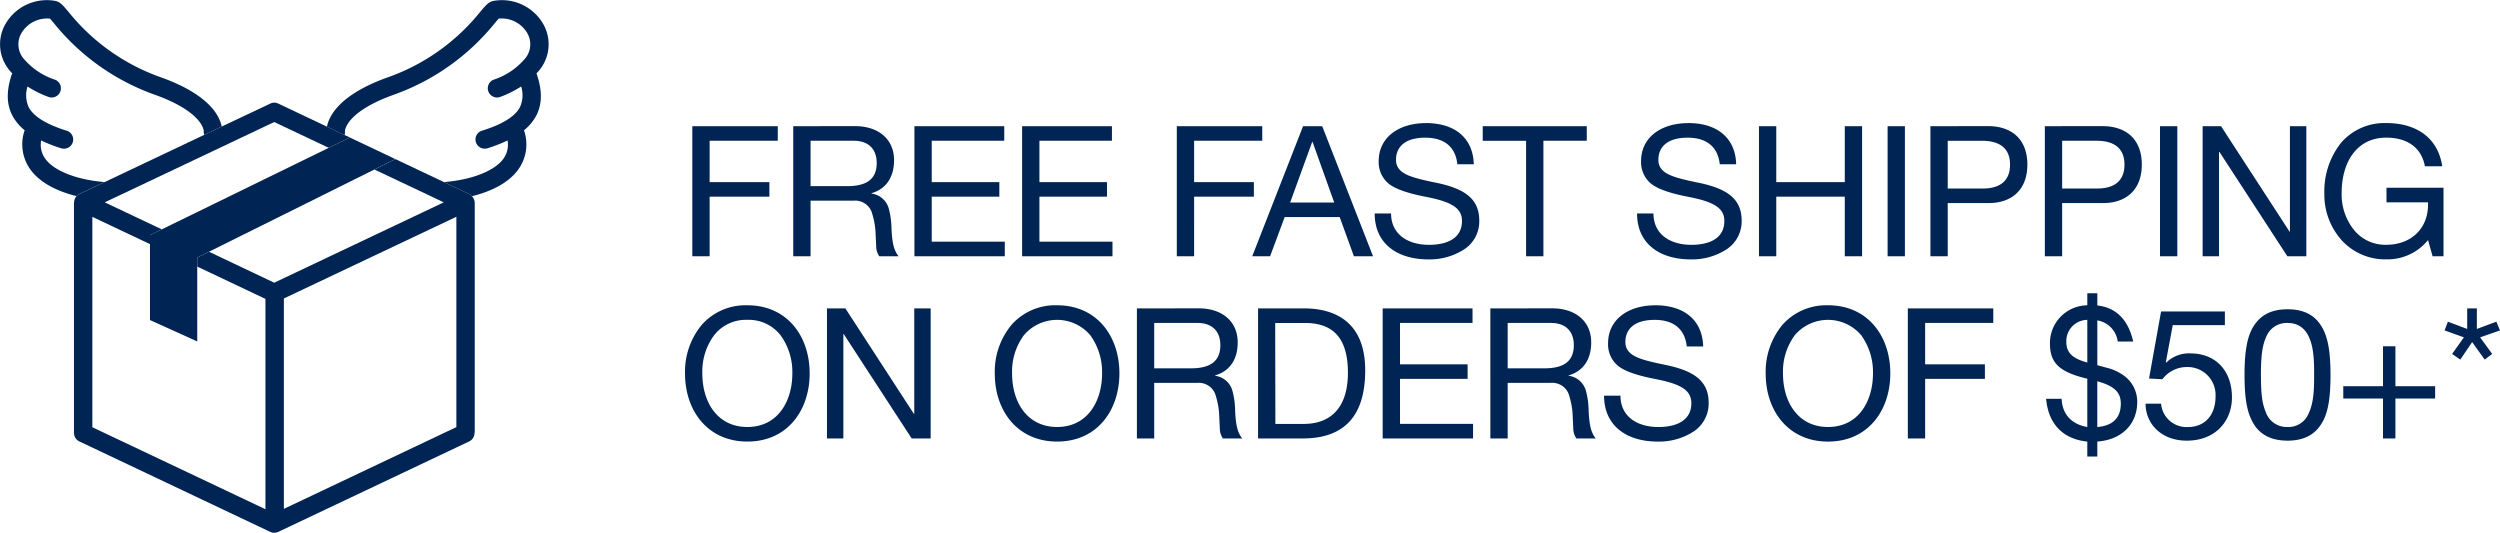
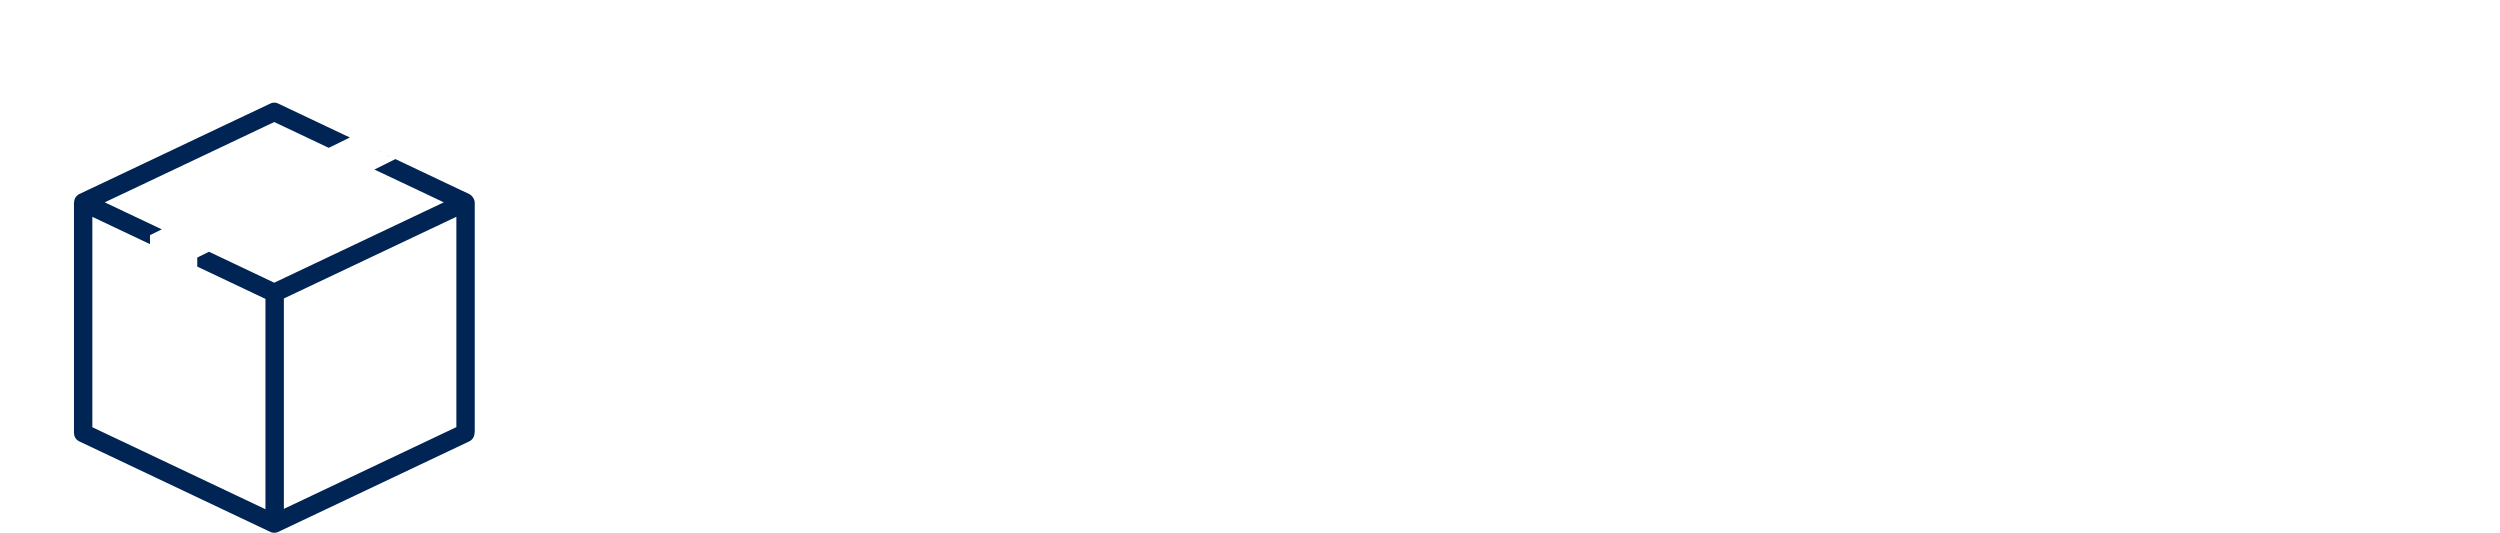
<svg xmlns="http://www.w3.org/2000/svg" width="493.941" height="105.262" viewBox="0 0 493.941 105.262">
  <defs>
    <style>.a{fill:#002554;}</style>
  </defs>
  <g transform="translate(-30 -1294)">
-     <path class="a" d="M2.808-25.7V0h3.42V-11.772H18.036v-2.88H6.228v-8.172H19.692V-25.7Zm19.944,0V0h3.42V-10.98h8.46A3.482,3.482,0,0,1,38.2-8.856a15.3,15.3,0,0,1,.792,3.816l.144,3.06A3.567,3.567,0,0,0,39.744,0H43.56c-.9-1.152-1.26-2.484-1.4-5.508a15.994,15.994,0,0,0-.5-3.78,4.079,4.079,0,0,0-3.456-3.1v-.072c2.988-.864,4.464-3.276,4.464-6.516,0-4.284-3.24-6.732-7.668-6.732Zm3.42,11.844v-8.964H34.74c2.808,0,4.5,1.584,4.5,4.392,0,3.2-2.016,4.572-5.8,4.572ZM46.692-25.7V0H64.548V-2.88H50.112v-8.892H63.468v-2.88H50.112v-8.172H64.44V-25.7Zm21.276,0V0H85.824V-2.88H71.388v-8.892H84.744v-2.88H71.388v-8.172H85.716V-25.7Zm30.564,0V0h3.42V-11.772H113.76v-2.88H101.952v-8.172h13.464V-25.7Zm24.948,0L113.436,0h3.528l2.88-7.74h10.872L133.524,0h3.78L127.26-25.7Zm1.872,3.1,4.284,11.988h-8.712l4.356-11.988Zm22.392-3.708c-5.22,0-9.324,2.7-9.324,7.524a5.514,5.514,0,0,0,1.872,4.356c1.26,1.08,3.672,1.944,7.344,2.664,5.544,1.044,7.236,2.412,7.236,4.824,0,3.024-2.376,4.68-6.516,4.68-4.284,0-7.488-2.16-7.488-6.192h-3.24c0,5.976,4.464,9.072,10.62,9.072a12.589,12.589,0,0,0,7.056-1.98,6.606,6.606,0,0,0,2.988-5.688c0-4.32-2.916-6.264-8.208-7.416-1.044-.216-2.484-.5-3.96-.9-2.232-.612-4.284-1.44-4.284-3.672,0-2.808,2.088-4.392,5.76-4.392,3.708,0,5.976,1.728,6.372,5.256h3.24C157.068-23.4,153.432-26.316,147.744-26.316Zm11.232.612v2.88h8.568V0h3.42V-22.824h8.568V-25.7Zm40.608-.612c-5.22,0-9.324,2.7-9.324,7.524a5.514,5.514,0,0,0,1.872,4.356c1.26,1.08,3.672,1.944,7.344,2.664,5.544,1.044,7.236,2.412,7.236,4.824,0,3.024-2.376,4.68-6.516,4.68-4.284,0-7.488-2.16-7.488-6.192h-3.24c0,5.976,4.464,9.072,10.62,9.072a12.589,12.589,0,0,0,7.056-1.98,6.606,6.606,0,0,0,2.988-5.688c0-4.32-2.916-6.264-8.208-7.416-1.044-.216-2.484-.5-3.96-.9-2.232-.612-4.284-1.44-4.284-3.672,0-2.808,2.088-4.392,5.76-4.392,3.708,0,5.976,1.728,6.372,5.256h3.24C208.908-23.4,205.272-26.316,199.584-26.316Zm13.968.612V0h3.42V-11.772h13.536V0h3.42V-25.7h-3.42v11.052H216.972V-25.7Zm25.416,0V0h3.42V-25.7Zm8.46,0V0h3.42V-10.512h8.136c4.356,0,7.6-2.484,7.6-7.6,0-5.04-3.132-7.6-7.776-7.6Zm3.42,12.312v-9.432h6.768c3.6,0,5.544,1.548,5.544,4.716,0,3.312-2.124,4.716-5.364,4.716ZM270.036-25.7V0h3.42V-10.512h8.136c4.356,0,7.6-2.484,7.6-7.6,0-5.04-3.132-7.6-7.776-7.6Zm3.42,12.312v-9.432h6.768c3.6,0,5.544,1.548,5.544,4.716,0,3.312-2.124,4.716-5.364,4.716ZM292.788-25.7V0h3.42V-25.7Zm8.424,0V0h3.24V-20.628h.072L317.952,0H321.7V-25.7h-3.24V-4.86h-.072L304.848-25.7Zm36.288-.612a11.31,11.31,0,0,0-8.964,3.924,15.457,15.457,0,0,0-3.276,10.044,13.477,13.477,0,0,0,3.456,9.216A11.618,11.618,0,0,0,337.5.612,10.314,10.314,0,0,0,345.744-3.2l.9,3.2h2.16V-13.536H337.536v2.88h8.208v.468c0,4.716-3.348,7.92-8.244,7.92a7.942,7.942,0,0,1-6.372-2.916,11.161,11.161,0,0,1-2.448-7.344c0-6.012,2.952-10.908,8.82-10.908,4.212,0,6.948,2.016,7.632,5.652h3.42C347.724-23.328,343.548-26.316,337.5-26.316Zm-323.82,36A11.546,11.546,0,0,0,4.716,13.5a14.506,14.506,0,0,0-3.348,9.648c0,7.524,4.608,13.464,12.312,13.464,7.992,0,12.312-6.264,12.312-13.464C25.992,15.768,21.528,9.684,13.68,9.684ZM4.788,23.148a12.057,12.057,0,0,1,2.34-7.56,7.96,7.96,0,0,1,6.516-3.024,8,8,0,0,1,6.588,3.024,12.424,12.424,0,0,1,2.34,7.56c0,5.364-2.772,10.584-8.892,10.584C7.884,33.732,4.788,28.98,4.788,23.148ZM29.412,10.3V36h3.24V15.372h.072L46.152,36H49.9V10.3h-3.24V31.14h-.072L33.048,10.3ZM74.88,9.684A11.546,11.546,0,0,0,65.916,13.5a14.506,14.506,0,0,0-3.348,9.648c0,7.524,4.608,13.464,12.312,13.464,7.992,0,12.312-6.264,12.312-13.464C87.192,15.768,82.728,9.684,74.88,9.684ZM65.988,23.148a12.057,12.057,0,0,1,2.34-7.56,8.61,8.61,0,0,1,13.1,0,12.424,12.424,0,0,1,2.34,7.56c0,5.364-2.772,10.584-8.892,10.584C69.084,33.732,65.988,28.98,65.988,23.148ZM90.648,10.3V36h3.42V25.02h8.46a3.482,3.482,0,0,1,3.564,2.124,15.3,15.3,0,0,1,.792,3.816l.144,3.06A3.567,3.567,0,0,0,107.64,36h3.816c-.9-1.152-1.26-2.484-1.4-5.508a15.994,15.994,0,0,0-.5-3.78,4.079,4.079,0,0,0-3.456-3.1v-.072c2.988-.864,4.464-3.276,4.464-6.516,0-4.284-3.24-6.732-7.668-6.732Zm3.42,11.844V13.176h8.568c2.808,0,4.5,1.584,4.5,4.392,0,3.2-2.016,4.572-5.8,4.572ZM114.588,10.3V36h8.784c8.208,0,12.384-4.392,12.384-13.464,0-9-5.292-12.24-12.168-12.24Zm3.42,22.824-.036-19.944h5.868c5.544,0,8.5,2.952,8.5,9.828,0,7.128-3.6,10.116-8.712,10.116Zm21.2-22.824V36h17.856V33.12H142.632V24.228h13.356v-2.88H142.632V13.176H156.96V10.3Zm21.276,0V36h3.42V25.02h8.46a3.482,3.482,0,0,1,3.564,2.124,15.3,15.3,0,0,1,.792,3.816l.144,3.06A3.567,3.567,0,0,0,177.48,36H181.3c-.9-1.152-1.26-2.484-1.4-5.508a16,16,0,0,0-.5-3.78,4.079,4.079,0,0,0-3.456-3.1v-.072c2.988-.864,4.464-3.276,4.464-6.516,0-4.284-3.24-6.732-7.668-6.732Zm3.42,11.844V13.176h8.568c2.808,0,4.5,1.584,4.5,4.392,0,3.2-2.016,4.572-5.8,4.572Zm29.16-12.456c-5.22,0-9.324,2.7-9.324,7.524a5.514,5.514,0,0,0,1.872,4.356c1.26,1.08,3.672,1.944,7.344,2.664,5.544,1.044,7.236,2.412,7.236,4.824,0,3.024-2.376,4.68-6.516,4.68-4.284,0-7.488-2.16-7.488-6.192h-3.24c0,5.976,4.464,9.072,10.62,9.072a12.589,12.589,0,0,0,7.056-1.98,6.606,6.606,0,0,0,2.988-5.688c0-4.32-2.916-6.264-8.208-7.416-1.044-.216-2.484-.5-3.96-.9-2.232-.612-4.284-1.44-4.284-3.672,0-2.808,2.088-4.392,5.76-4.392,3.708,0,5.976,1.728,6.372,5.256h3.24C202.392,12.6,198.756,9.684,193.068,9.684Zm34.128,0a11.546,11.546,0,0,0-8.964,3.816,14.506,14.506,0,0,0-3.348,9.648c0,7.524,4.608,13.464,12.312,13.464,7.992,0,12.312-6.264,12.312-13.464C239.508,15.768,235.044,9.684,227.2,9.684ZM218.3,23.148a12.057,12.057,0,0,1,2.34-7.56,8.61,8.61,0,0,1,13.1,0,12.424,12.424,0,0,1,2.34,7.56c0,5.364-2.772,10.584-8.892,10.584C221.4,33.732,218.3,28.98,218.3,23.148ZM242.964,10.3V36h3.42V24.228h11.808v-2.88H246.384V13.176h13.464V10.3Zm35.46-.612a7.463,7.463,0,0,0-7.38,7.56c0,3.816,1.8,5.616,7.38,6.948v9.54c-3.1-.54-4.932-2.484-5.076-5.58h-3.06c.432,4.9,3.24,7.956,8.136,8.46v2.952h1.98V36.612c4.86-.36,7.884-3.456,7.884-7.812a6.344,6.344,0,0,0-2.844-5.364,9.619,9.619,0,0,0-2.772-1.3l-2.268-.612V12.672a4.851,4.851,0,0,1,4.032,4.176h3.06c-.972-4.248-3.312-6.7-7.092-7.128V7.308h-1.98Zm-4.14,7.236a4.187,4.187,0,0,1,4.14-4.356v8.424C275.328,20.16,274.284,18.936,274.284,16.92ZM280.4,24.7c3.708,1.008,4.644,2.448,4.644,4.428,0,2.772-1.548,4.356-4.644,4.608ZM293,10.908l-2.376,13.248,2.628.144a6.067,6.067,0,0,1,4.752-2.412,5.528,5.528,0,0,1,5.76,5.8c0,3.852-2.268,6.048-5.4,6.048A5.043,5.043,0,0,1,293,29.124h-3.06v.036c0,3.816,2.988,7.272,8.136,7.272,5.724,0,8.928-3.924,8.928-8.532,0-5.4-3.312-8.712-8.244-8.712a6.4,6.4,0,0,0-4.752,1.836l-.072-.072,1.368-7.344h10.3v-2.7Zm24.984-.432c-2.808,0-5.112.864-6.66,3.276-1.26,1.944-1.836,4.824-1.836,9.72,0,4.968.576,7.56,1.764,9.576,1.4,2.376,3.78,3.384,6.732,3.384,3.06,0,5.58-1.044,7.092-4.032,1.008-2.016,1.4-4.788,1.4-8.928,0-4.392-.468-7.272-1.584-9.288C323.388,11.448,320.976,10.476,317.988,10.476Zm-5.256,12.96c0-4.212.36-5.976,1.044-7.524a4.367,4.367,0,0,1,4.176-2.736c5.184,0,5.292,6.264,5.292,9.936,0,2.952,0,5.724-1.152,8.1a4.3,4.3,0,0,1-4.1,2.52,4.368,4.368,0,0,1-4.32-2.988C313.02,29.16,312.732,27.5,312.732,23.436Zm24.12-5.652v7.884H329v2.448h7.848V36H339.3V28.116h7.848V25.668H339.3V17.784Zm16.632-3.42-3.816-1.44-.648,1.728,3.816,1.368L350.5,19.3l1.62,1.116,2.34-3.456,2.484,3.456,1.476-1.116L356.04,16.02l3.924-1.368-.72-1.728-3.852,1.44V10.3h-1.908Z" transform="translate(163.977 1344.631)" />
-     <path class="a" d="M186.008,84.224l-5,2.362a2.022,2.022,0,0,0-.533.412c-3.659-.9-7-2.5-8.965-5.028a8.516,8.516,0,0,1-1.393-7.705l.109-.267a9.407,9.407,0,0,1-2.435-2.908c-1.526-2.908-.824-5.949-.182-7.984a2.195,2.195,0,0,1,.157-.339l-.339-.376a8.043,8.043,0,0,1-.848-9.668,9.43,9.43,0,0,1,9.777-4.277c.872.206,1.417.848,2.508,2.132a40.818,40.818,0,0,0,18.512,13.036c9.329,3.392,11.364,7.548,11.764,9.644L205.7,74.9a1.632,1.632,0,0,1-.1-.727c-.012-.218-.279-3.792-9.474-7.136a44.965,44.965,0,0,1-20.051-14.1c-.3-.363-.642-.775-.86-1.006a5.878,5.878,0,0,0-5.549,2.714,4.388,4.388,0,0,0,.569,5.44,13.576,13.576,0,0,0,5.985,3.913,1.823,1.823,0,0,1-1.272,3.416,20.893,20.893,0,0,1-4.168-2.072,5.7,5.7,0,0,0,.23,4.083c.957,1.841,3.489,3.4,7.512,4.652a1.815,1.815,0,0,1-.533,3.55,1.953,1.953,0,0,1-.533-.073A28.558,28.558,0,0,1,173.469,76a4.674,4.674,0,0,0,.921,3.756C176.219,82.116,180.678,83.788,186.008,84.224Zm85.315-21.456c.109-.133.23-.254.339-.376a8.062,8.062,0,0,0,.848-9.668,9.43,9.43,0,0,0-9.777-4.277c-.872.206-1.418.848-2.508,2.132a40.817,40.817,0,0,1-18.512,13.036c-9.353,3.4-11.376,7.572-11.776,9.668l3.477,1.648a1.751,1.751,0,0,0,.073-.751c0-.036.036-3.719,9.462-7.148a45.029,45.029,0,0,0,20.063-14.1c.3-.363.642-.775.86-1.006a5.855,5.855,0,0,1,5.549,2.714,4.4,4.4,0,0,1-.569,5.44,13.647,13.647,0,0,1-5.985,3.913,1.823,1.823,0,0,0,1.272,3.416,21.217,21.217,0,0,0,4.168-2.072,5.725,5.725,0,0,1-.23,4.071c-.957,1.854-3.489,3.416-7.511,4.664a1.815,1.815,0,0,0,.533,3.55,1.954,1.954,0,0,0,.533-.073A28.558,28.558,0,0,0,265.617,76a4.718,4.718,0,0,1-.921,3.756c-1.841,2.362-6.324,4.046-11.655,4.471l5,2.362a2.069,2.069,0,0,1,.545.424c3.659-.9,7.015-2.5,8.977-5.04a8.482,8.482,0,0,0,1.393-7.705l-.1-.267a9.409,9.409,0,0,0,2.435-2.908c1.514-2.908.824-5.949.169-7.984A1.447,1.447,0,0,0,271.324,62.768ZM234.469,75.416h0l-2.1,1.03-2.084,1.018L207.9,88.391l-10.6,5.173-2.1,1.03-.23.109v16.78l9.341,4.228V99.138l.242-.121,2.072-1.03,19.336-9.607,13.351-6.639,2.072-1.03,2.06-1.03-8.65-4.107Z" transform="translate(-135.339 1245.751)" />
    <path class="a" d="M245.439,68.75a2.379,2.379,0,0,0-.255-.351,2.069,2.069,0,0,0-.545-.424l-5-2.362-18.246-8.65,8.65,4.107-2.06,1.03-2.072,1.03,8.88,4.2,4.144,1.963.678.327-.242.109L206.113,85.493l-12.891-6.118-2.072,1.03-.242.121v1.781l13.472,6.385v41.555l-34.2-16.2V72.481l11.388,5.391V76.092l.23-.109,2.1-1.03L173.015,69.8l-.388-.182.679-.327,4.18-1.975,28.628-13.569,10.771,5.1,2.084-1.018,2.1-1.03-1.054-.485-3.477-1.648L206.9,50.1a1.771,1.771,0,0,0-1.563,0l-9.607,4.543-3.441,1.636L172.6,65.612l-5,2.362a2.022,2.022,0,0,0-.533.412,1.77,1.77,0,0,0-.473,1.006l-.036.23v.012l-.012.182v45.226l.024.291a1.79,1.79,0,0,0,1.03,1.514l37.739,17.882a1.946,1.946,0,0,0,.775.17,2,2,0,0,0,.788-.17l37.739-17.882a1.831,1.831,0,0,0,1.018-1.369l.048-.363.024-.279v-45.1A1.829,1.829,0,0,0,245.439,68.75ZM242.1,114.025l-34.08,16.15V88.607L242.1,72.469Z" transform="translate(-121.933 1264.363)" />
  </g>
</svg>